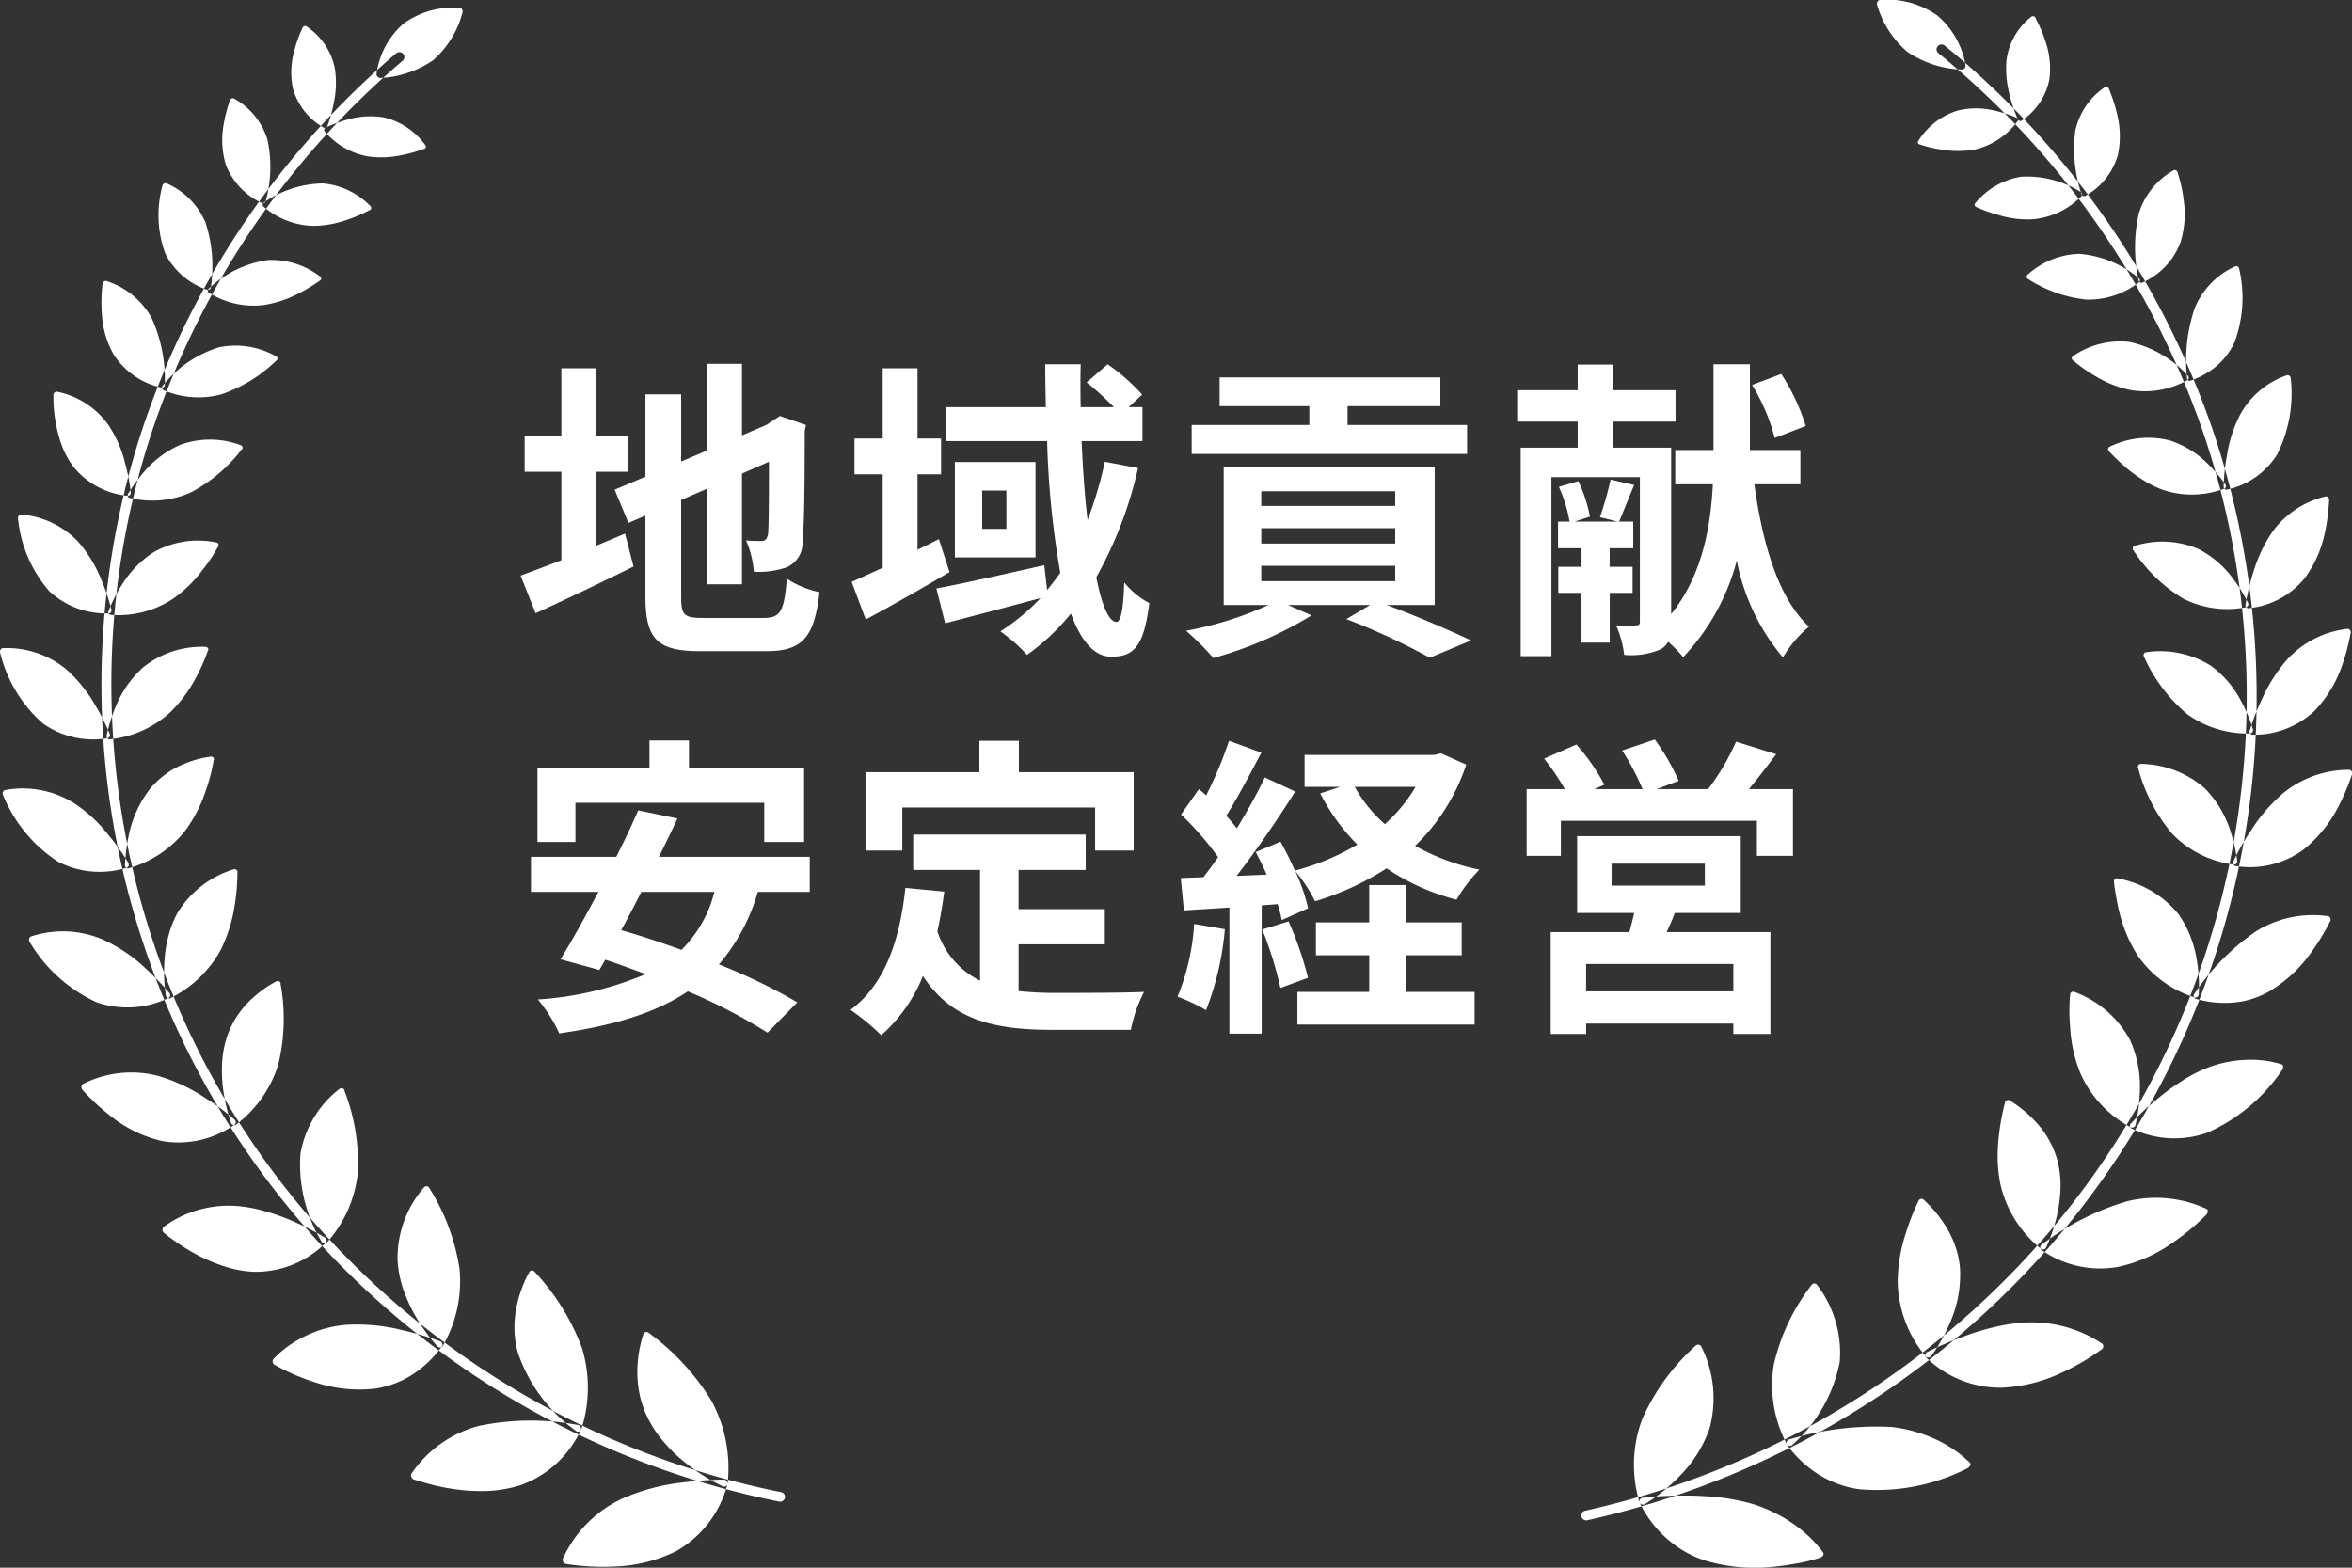
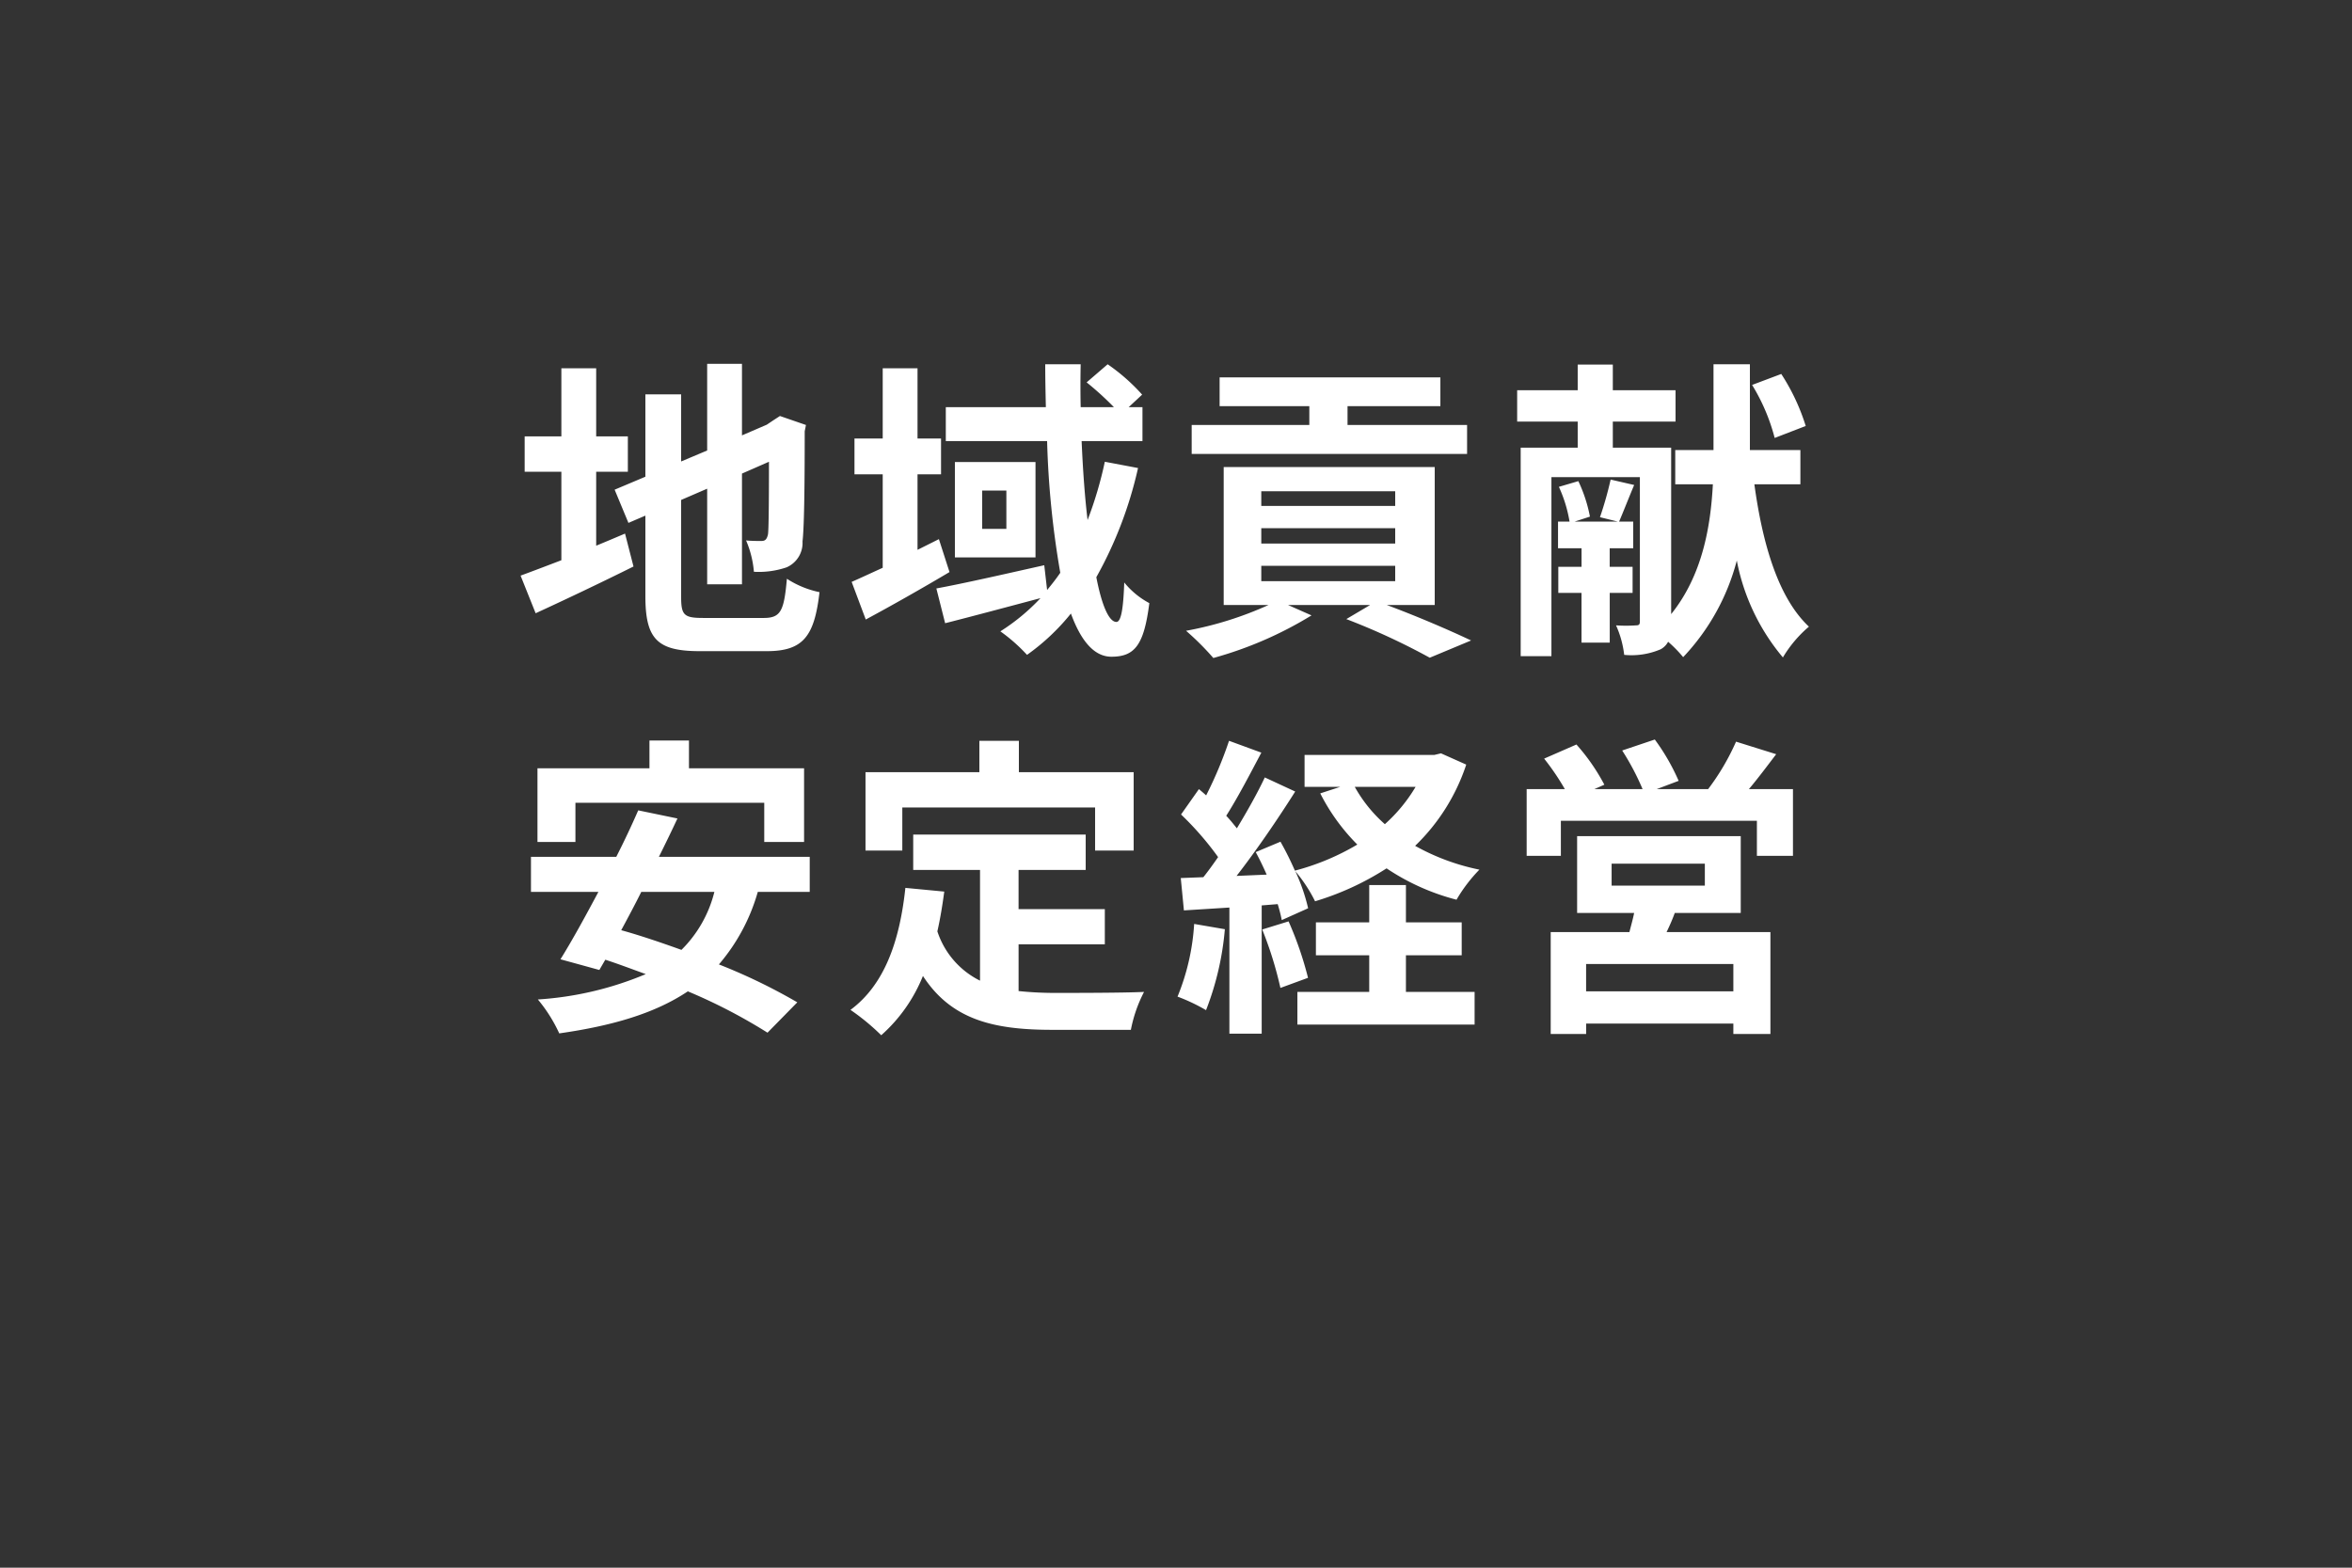
<svg xmlns="http://www.w3.org/2000/svg" id="copy_point01.svg" width="165" height="110" viewBox="0 0 165 110">
  <rect x="0" y="0" width="165" height="110" fill="#333333" stroke="none" />
  <defs>
    <style>
      .cls-1 {
        fill: #fff;
        fill-rule: evenodd;
      }
    </style>
  </defs>
-   <path id="シェイプ_16" data-name="シェイプ 16" class="cls-1" d="M544.284,1535.68a0.349,0.349,0,0,1-.338-0.27,0.34,0.34,0,0,1,.262-0.41,59.879,59.879,0,0,0,28.725-15.48,58.032,58.032,0,0,0,17.625-44.26,57.326,57.326,0,0,0-3.022-15.99,59.279,59.279,0,0,0-18.554-26.54,0.337,0.337,0,0,1-.047-0.48,0.346,0.346,0,0,1,.488-0.05,59.945,59.945,0,0,1,18.771,26.86,58.256,58.256,0,0,1,1.47,32.55,58.844,58.844,0,0,1-16.243,28.4,60.33,60.33,0,0,1-13.415,9.83,61.048,61.048,0,0,1-15.645,5.83C544.335,1535.67,544.31,1535.68,544.284,1535.68Zm16.349,2.64c0.223-.06.357-0.25,0.267-0.38a8.555,8.555,0,0,0-1.653-1.69,9.92,9.92,0,0,0-1.515-.98,10.211,10.211,0,0,0-1.989-.8,15.928,15.928,0,0,0-2.254-.42c-0.374-.04-0.74-0.06-1.1-0.08s-0.714-.03-1.052-0.03a25.278,25.278,0,0,0-3.045.15,0.266,0.266,0,0,0-.277.32,7.939,7.939,0,0,0,2.648,3.12,7.215,7.215,0,0,0,1.929.96,12.129,12.129,0,0,0,4.688.46c0.737-.07,1.422-0.18,2-0.29S560.32,1538.41,560.633,1538.32Zm-12.614-3.89a0.281,0.281,0,0,0,.431.08,12.925,12.925,0,0,0,2.274-1.83,8.942,8.942,0,0,0,2.19-3.4,8.069,8.069,0,0,0-.565-5.8,0.248,0.248,0,0,0-.388-0.06,15.138,15.138,0,0,0-3.753,5.15A9.148,9.148,0,0,0,548.019,1534.43Zm22.975-2.39c0.2-.1.3-0.3,0.193-0.41a8.6,8.6,0,0,0-1.846-1.36,9.146,9.146,0,0,0-1.6-.69,9.858,9.858,0,0,0-2.024-.45,21.08,21.08,0,0,0-7.159.86,0.263,0.263,0,0,0-.209.36,7.9,7.9,0,0,0,1.565,1.64,7.338,7.338,0,0,0,3.47,1.5A13.99,13.99,0,0,0,570.994,1532.04Zm-12.632-1.69a0.273,0.273,0,0,0,.426-0.01,10.471,10.471,0,0,0,3.273-5.77,7.861,7.861,0,0,0-1.6-5.43,0.239,0.239,0,0,0-.378.03,14.318,14.318,0,0,0-2.643,5.57A8.811,8.811,0,0,0,558.362,1530.35Zm22.02-6.63a0.278,0.278,0,0,0,.116-0.42,8.9,8.9,0,0,0-5.617-1.49,12.135,12.135,0,0,0-2.1.34,15.491,15.491,0,0,0-1.922.59,23.523,23.523,0,0,0-2.621,1.11,0.246,0.246,0,0,0-.14.37,7.427,7.427,0,0,0,5.327,2.15,10.892,10.892,0,0,0,4.226-1.06A15.816,15.816,0,0,0,580.382,1523.72Zm-12.277.47a0.274,0.274,0,0,0,.408-0.08,12.348,12.348,0,0,0,1.316-2.37,8.349,8.349,0,0,0,.672-3.72,6.308,6.308,0,0,0-.4-1.77,7.437,7.437,0,0,0-.74-1.42,8.793,8.793,0,0,0-1.422-1.66,0.225,0.225,0,0,0-.353.1,15.571,15.571,0,0,0-.879,2.24,11.043,11.043,0,0,0-.577,3.54A8.44,8.44,0,0,0,568.105,1524.19Zm19.656-9.94c0.146-.15.167-0.36,0.041-0.42a8.451,8.451,0,0,0-5.574-.54,18.451,18.451,0,0,0-5.966,3.02,0.243,0.243,0,0,0-.071.38,7.178,7.178,0,0,0,5.415,1.2,10.424,10.424,0,0,0,3.825-1.7A15.688,15.688,0,0,0,587.761,1514.25Zm-11.567,2.39a0.256,0.256,0,0,0,.372-0.15,12.321,12.321,0,0,0,.8-2.49,10.423,10.423,0,0,0,.189-1.79,7.057,7.057,0,0,0-.241-1.86,6.542,6.542,0,0,0-1.679-2.82,8.468,8.468,0,0,0-1.659-1.32,0.216,0.216,0,0,0-.319.15,16.008,16.008,0,0,0-.425,2.3,12.579,12.579,0,0,0-.09,1.66,10.247,10.247,0,0,0,.2,1.81A8.193,8.193,0,0,0,576.194,1516.64Zm16.9-12.55c0.114-.17.1-0.37-0.031-0.41a7.24,7.24,0,0,0-2.043-.32,8.406,8.406,0,0,0-3.331.63,10.587,10.587,0,0,0-1.734.93,14.653,14.653,0,0,0-1.5,1.1,19.219,19.219,0,0,0-1.935,1.78,0.23,0.23,0,0,0-.008.37,6.892,6.892,0,0,0,5.331.31A12.35,12.35,0,0,0,593.09,1504.09Zm-10.6,4.02a0.256,0.256,0,0,0,.328-0.21,12.5,12.5,0,0,0,.3-2.51,7.775,7.775,0,0,0-.711-3.45,7.307,7.307,0,0,0-3.914-3.35,0.214,0.214,0,0,0-.273.21,12.968,12.968,0,0,0,0,2.25,10.149,10.149,0,0,0,.73,3.28A7.977,7.977,0,0,0,582.494,1508.11Zm13.953-14.43a0.26,0.26,0,0,0-.09-0.39,7.572,7.572,0,0,0-5.064,1.04,16.306,16.306,0,0,0-4.335,4.38,0.231,0.231,0,0,0,.055.36,6.887,6.887,0,0,0,1.96.3,6.741,6.741,0,0,0,1.5-.14,6.419,6.419,0,0,0,1.653-.63,9.479,9.479,0,0,0,2.857-2.56A15.691,15.691,0,0,0,596.447,1493.68Zm-9.47,5.31a0.243,0.243,0,0,0,.273-0.25,10.627,10.627,0,0,0-.148-2.43,7.612,7.612,0,0,0-1.263-3.15,7.152,7.152,0,0,0-4.308-2.53,0.212,0.212,0,0,0-.231.24c0.02,0.2.057,0.51,0.124,0.88s0.136,0.8.26,1.28a10.2,10.2,0,0,0,1.269,3A7.629,7.629,0,0,0,586.977,1498.99Zm11.012-15.61a0.259,0.259,0,0,0-.147-0.36,6.913,6.913,0,0,0-1.895.23,7.22,7.22,0,0,0-2.782,1.41,11.531,11.531,0,0,0-2.279,2.66,15.335,15.335,0,0,0-1.2,2.11,0.222,0.222,0,0,0,.105.33,6.363,6.363,0,0,0,4.786-1.13,9.255,9.255,0,0,0,2.351-2.81A15.975,15.975,0,0,0,597.989,1483.38Zm-8.258,6.29a0.222,0.222,0,0,0,.215-0.28,12.031,12.031,0,0,0-.542-2.28,7.492,7.492,0,0,0-1.728-2.79,6.909,6.909,0,0,0-4.5-1.72,0.206,0.206,0,0,0-.184.27,11.817,11.817,0,0,0,2.409,4.65A7.368,7.368,0,0,0,589.731,1489.67Zm8.171-16.23a0.249,0.249,0,0,0-.189-0.32,6.771,6.771,0,0,0-4.237,2.13,11.005,11.005,0,0,0-1.8,2.82,16.7,16.7,0,0,0-.846,2.17,0.226,0.226,0,0,0,.152.31,6.156,6.156,0,0,0,4.4-1.68,8.69,8.69,0,0,0,1.848-2.97A14.857,14.857,0,0,0,597.9,1473.44Zm-7.017,7.02a0.226,0.226,0,0,0,.154-0.31,10.628,10.628,0,0,0-.879-2.07,7.074,7.074,0,0,0-2.083-2.38,6.682,6.682,0,0,0-4.546-.93,0.2,0.2,0,0,0-.133.28,11.259,11.259,0,0,0,3.027,4.05A7.168,7.168,0,0,0,590.885,1480.46Zm5.509-16.34a0.243,0.243,0,0,0-.218-0.29,6.4,6.4,0,0,0-3.775,2.51,10.338,10.338,0,0,0-1.351,2.9,16.016,16.016,0,0,0-.518,2.17,0.217,0.217,0,0,0,.186.27,5.8,5.8,0,0,0,3.974-2.12,8.2,8.2,0,0,0,1.376-3.04A14.174,14.174,0,0,0,596.394,1464.12Zm-5.8,7.48a0.222,0.222,0,0,0,.1-0.32,10.432,10.432,0,0,0-1.155-1.83,6.836,6.836,0,0,0-2.341-1.94,6.45,6.45,0,0,0-4.46-.2,0.191,0.191,0,0,0-.083.29,10.876,10.876,0,0,0,3.5,3.4A6.83,6.83,0,0,0,590.6,1471.6Zm3.109-16.03a0.236,0.236,0,0,0-.24-0.25,5.918,5.918,0,0,0-3.307,2.77,9.275,9.275,0,0,0-.935,2.91,13.362,13.362,0,0,0-.224,2.12,0.214,0.214,0,0,0,.21.24,5.534,5.534,0,0,0,3.529-2.45A9.482,9.482,0,0,0,593.705,1455.57Zm-4.647,7.71a0.2,0.2,0,0,0,.046-0.31,10.667,10.667,0,0,0-1.365-1.57,6.666,6.666,0,0,0-2.5-1.49,6.145,6.145,0,0,0-4.266.45,0.184,0.184,0,0,0-.034.29,15.7,15.7,0,0,0,1.384,1.31,10.9,10.9,0,0,0,1.118.78,6.948,6.948,0,0,0,1.316.64A6.436,6.436,0,0,0,589.058,1463.28Zm1.033-15.39a0.223,0.223,0,0,0-.261-0.21,5.526,5.526,0,0,0-2.864,2.95,11.4,11.4,0,0,0-.538,4.88,0.2,0.2,0,0,0,.224.21,5.852,5.852,0,0,0,1.441-.73,4.815,4.815,0,0,0,1.662-1.96A8.946,8.946,0,0,0,590.091,1447.89Zm-3.618,7.77a0.206,0.206,0,0,0,.006-0.31,7.8,7.8,0,0,0-4.1-2.36,5.867,5.867,0,0,0-3.972,1.01,0.177,0.177,0,0,0,.012.28,10.581,10.581,0,0,0,1.494,1.06,7.805,7.805,0,0,0,2.508,1.02A6.058,6.058,0,0,0,586.473,1455.66Zm-0.7-14.54a0.221,0.221,0,0,0-.268-0.18,5.233,5.233,0,0,0-2.46,3.05,10.744,10.744,0,0,0-.01,4.67,0.2,0.2,0,0,0,.24.18,5,5,0,0,0,2.695-2.84,6.7,6.7,0,0,0,.24-2.84A10.4,10.4,0,0,0,585.771,1441.12Zm-2.7,7.68a0.192,0.192,0,0,0-.041-0.29,7.418,7.418,0,0,0-4.189-1.7,5.641,5.641,0,0,0-3.625,1.49,0.175,0.175,0,0,0,.045.27,9.382,9.382,0,0,0,4.077,1.45A5.762,5.762,0,0,0,583.066,1448.8Zm-2.114-13.55a0.215,0.215,0,0,0-.271-0.15,4.951,4.951,0,0,0-2.1,3.09,9.934,9.934,0,0,0,.434,4.42,0.2,0.2,0,0,0,.244.15,4.779,4.779,0,0,0,2.317-2.91,6.41,6.41,0,0,0-.026-2.7A11.344,11.344,0,0,0,580.952,1435.25Zm-1.919,7.5a0.2,0.2,0,0,0-.074-0.28,7.115,7.115,0,0,0-4.181-1.07,5.327,5.327,0,0,0-3.227,1.87,0.168,0.168,0,0,0,.075.25,9.82,9.82,0,0,0,1.59.57,6.673,6.673,0,0,0,2.456.29A5.444,5.444,0,0,0,579.033,1442.75Zm-3.23-12.48a0.211,0.211,0,0,0-.273-0.12,4.629,4.629,0,0,0-1.772,3.07,7.156,7.156,0,0,0,.23,2.48,10.245,10.245,0,0,0,.56,1.66,0.189,0.189,0,0,0,.248.12,4.5,4.5,0,0,0,1.972-2.93,5.857,5.857,0,0,0-.242-2.54A10.548,10.548,0,0,0,575.8,1430.27Zm-1.256,7.22a0.173,0.173,0,0,0-.11-0.24,8.906,8.906,0,0,0-1.653-.52,5.488,5.488,0,0,0-2.418.02,4.986,4.986,0,0,0-2.81,2.16,0.152,0.152,0,0,0,.1.22,8.6,8.6,0,0,0,1.572.37,6.669,6.669,0,0,0,2.355-.02A5.151,5.151,0,0,0,574.547,1437.49Zm-5.677-7.43a5.83,5.83,0,0,1,2.008,3.49,0.271,0.271,0,0,1-.3.33,7.244,7.244,0,0,1-3.763-1.23,6.819,6.819,0,0,1-2.13-3.29,0.272,0.272,0,0,1,.253-0.37A6.105,6.105,0,0,1,568.87,1430.06Zm-81.156,104.31a0.173,0.173,0,0,1-.07-0.01,59.931,59.931,0,0,1-29-14.87,58.166,58.166,0,0,1-16.613-27.71,57.537,57.537,0,0,1,.783-32.16,59.254,59.254,0,0,1,17.976-26.88,0.357,0.357,0,0,1,.489.04,0.336,0.336,0,0,1-.036.48,58.482,58.482,0,0,0-17.767,26.57,56.527,56.527,0,0,0-2.653,15.83,57.334,57.334,0,0,0,18.3,43.33,59.179,59.179,0,0,0,28.664,14.71,0.333,0.333,0,0,1,.271.4A0.346,0.346,0,0,1,487.714,1534.37Zm-9.207-11.85a0.24,0.24,0,0,0-.375.08,8.812,8.812,0,0,0-.417,2.27,7.851,7.851,0,0,0,.1,1.71,7.068,7.068,0,0,0,.611,1.89,7.908,7.908,0,0,0,1.2,1.78,9.22,9.22,0,0,0,.725.76c0.252,0.24.509,0.45,0.764,0.66a13.625,13.625,0,0,0,2.518,1.59,0.258,0.258,0,0,0,.4-0.12,9.544,9.544,0,0,0-.007-2.32,10.11,10.11,0,0,0-.352-1.7,10.388,10.388,0,0,0-.759-1.82A16.722,16.722,0,0,0,478.507,1522.52Zm5.529,10.6a0.282,0.282,0,0,0-.314-0.3,25.737,25.737,0,0,0-2.921.21,14.378,14.378,0,0,0-4.1,1.1,8.524,8.524,0,0,0-4.233,4.27,0.321,0.321,0,0,0,.329.35,16.565,16.565,0,0,0,3.283.17,10.557,10.557,0,0,0,4.332-1.07A7.568,7.568,0,0,0,484.036,1533.12Zm-13.529-14.88a0.232,0.232,0,0,0-.374.01,8.6,8.6,0,0,0-.818,2.08,7.745,7.745,0,0,0-.229,1.65,6.841,6.841,0,0,0,.229,1.9,11.223,11.223,0,0,0,4.038,5.49,0.256,0.256,0,0,0,.408-0.04,9.114,9.114,0,0,0,.444-2.21,9.477,9.477,0,0,0-.386-3.54A15.948,15.948,0,0,0,470.507,1518.24Zm3.246,11.08a0.274,0.274,0,0,0-.248-0.34,18.007,18.007,0,0,0-6.913.07,8.27,8.27,0,0,0-4.75,3.38,0.316,0.316,0,0,0,.25.4c0.29,0.09.724,0.22,1.253,0.36a14.912,14.912,0,0,0,1.838.34,12.607,12.607,0,0,0,2.144.08,9.1,9.1,0,0,0,2.157-.39A7.385,7.385,0,0,0,473.753,1529.32Zm-10.637-16.96a0.225,0.225,0,0,0-.36-0.06,7.538,7.538,0,0,0-1.868,5.17,7.961,7.961,0,0,0,.384,1.96,11.711,11.711,0,0,0,.77,1.74,12.819,12.819,0,0,0,1.6,2.26,0.257,0.257,0,0,0,.4.04,9.114,9.114,0,0,0,1.193-5.42A14.792,14.792,0,0,0,463.116,1512.36Zm0.9,11.1a0.261,0.261,0,0,0-.179-0.36,21.861,21.861,0,0,0-2.631-.77,12.942,12.942,0,0,0-3.946-.37,8.184,8.184,0,0,0-1.886.39,8.286,8.286,0,0,0-1.494.68,7.285,7.285,0,0,0-1.725,1.35,0.3,0.3,0,0,0,.166.42,14.916,14.916,0,0,0,2.8,1.2,9.757,9.757,0,0,0,4.142.44,6.638,6.638,0,0,0,3.235-1.4A7.724,7.724,0,0,0,464.011,1523.46Zm-6.855-17.95a0.216,0.216,0,0,0-.332-0.12,7.333,7.333,0,0,0-2.755,4.56,10.467,10.467,0,0,0,1.467,6.15,0.251,0.251,0,0,0,.375.1,8.711,8.711,0,0,0,2.178-4.9A14.042,14.042,0,0,0,457.156,1505.51Zm-1.29,10.68a0.248,0.248,0,0,0-.107-0.37,19.461,19.461,0,0,0-2.36-1.19,13.013,13.013,0,0,0-1.756-.62,9.543,9.543,0,0,0-1.934-.38,7.8,7.8,0,0,0-3.392.46,7.46,7.46,0,0,0-1.87,1.02,0.3,0.3,0,0,0,.086.43,14.929,14.929,0,0,0,2.454,1.6,12.443,12.443,0,0,0,1.846.75,7.574,7.574,0,0,0,2.007.35A6.965,6.965,0,0,0,455.866,1516.19Zm-3.184-18.16a0.209,0.209,0,0,0-.291-0.18,7.789,7.789,0,0,0-1.664,1.17,6.4,6.4,0,0,0-1.79,2.66,7.168,7.168,0,0,0-.362,1.82,11.005,11.005,0,0,0,.046,1.76,13.219,13.219,0,0,0,.565,2.5,0.244,0.244,0,0,0,.338.17,8.373,8.373,0,0,0,2.988-4.24A13.6,13.6,0,0,0,452.682,1498.03Zm-3.222,9.88a0.238,0.238,0,0,0-.04-0.37,16.251,16.251,0,0,0-2.046-1.51,12,12,0,0,0-3.336-1.55,7.516,7.516,0,0,0-5.248.59,0.3,0.3,0,0,0,.009.43,15.487,15.487,0,0,0,2.069,1.9,9.063,9.063,0,0,0,3.475,1.66A6.8,6.8,0,0,0,449.46,1507.91Zm0.192-17.7a0.205,0.205,0,0,0-.247-0.22,7.026,7.026,0,0,0-3.948,3.04,6.784,6.784,0,0,0-.653,1.66,8.261,8.261,0,0,0-.274,1.68,11.066,11.066,0,0,0,.093,2.46,0.237,0.237,0,0,0,.288.22,8.154,8.154,0,0,0,1.652-1.07,8.239,8.239,0,0,0,1.023-1.03,7.39,7.39,0,0,0,.928-1.38,10.686,10.686,0,0,0,.956-3.15A13.885,13.885,0,0,0,449.652,1490.21Zm-4.821,8.81a0.241,0.241,0,0,0,.024-0.37,20.975,20.975,0,0,0-1.705-1.75,10.861,10.861,0,0,0-2.939-1.97,7.094,7.094,0,0,0-5.072-.21,0.274,0.274,0,0,0-.053.4,10.585,10.585,0,0,0,4.691,4.21A6.614,6.614,0,0,0,444.831,1499.02Zm3.158-16.69a0.188,0.188,0,0,0-.193-0.24,7.063,7.063,0,0,0-1.839.49,6.1,6.1,0,0,0-2.418,1.74,7.824,7.824,0,0,0-1.45,3,12.89,12.89,0,0,0-.331,2.35,0.224,0.224,0,0,0,.235.26,7.72,7.72,0,0,0,4.023-2.69,9.807,9.807,0,0,0,1.432-2.84A11.953,11.953,0,0,0,447.989,1482.33Zm-6.089,7.55a0.239,0.239,0,0,0,.081-0.35,14.735,14.735,0,0,0-1.359-1.91,10.087,10.087,0,0,0-2.492-2.3,6.82,6.82,0,0,0-4.809-.88,0.257,0.257,0,0,0-.108.37,10.142,10.142,0,0,0,3.841,4.65A6.348,6.348,0,0,0,441.9,1489.88Zm5.684-15.22a0.19,0.19,0,0,0-.144-0.27,6.56,6.56,0,0,0-4.4,1.43,7.462,7.462,0,0,0-1.865,2.6,11.583,11.583,0,0,0-.7,2.17,0.217,0.217,0,0,0,.175.29,7.4,7.4,0,0,0,4.261-1.88,9.562,9.562,0,0,0,1.825-2.46A12.171,12.171,0,0,0,447.584,1474.66Zm-7.033,6.14a0.227,0.227,0,0,0,.13-0.32,15.218,15.218,0,0,0-1.017-2.01,9.986,9.986,0,0,0-2.045-2.52,6.55,6.55,0,0,0-4.46-1.47,0.255,0.255,0,0,0-.155.34,9.658,9.658,0,0,0,2.992,4.94A6.092,6.092,0,0,0,440.551,1480.8Zm7.744-13.45a0.185,0.185,0,0,0-.1-0.28,6.328,6.328,0,0,0-4.395.66,7.122,7.122,0,0,0-2.179,2.18,10.545,10.545,0,0,0-1.008,1.94,0.2,0.2,0,0,0,.12.29,6.947,6.947,0,0,0,4.34-1.09,8.969,8.969,0,0,0,2.119-2.05A11.327,11.327,0,0,0,448.3,1467.35Zm-7.661,4.69a0.213,0.213,0,0,0,.168-0.28,14.661,14.661,0,0,0-.69-2.05,9.4,9.4,0,0,0-1.605-2.66,6.2,6.2,0,0,0-4.052-1.95,0.252,0.252,0,0,0-.2.31,9.175,9.175,0,0,0,2.179,5.06A5.844,5.844,0,0,0,440.634,1472.04Zm9.326-11.51a0.177,0.177,0,0,0-.054-0.28,6.119,6.119,0,0,0-4.269-.04,7.046,7.046,0,0,0-2.394,1.73,11.917,11.917,0,0,0-1.25,1.68,0.2,0.2,0,0,0,.069.31,6.709,6.709,0,0,0,4.28-.36A10.839,10.839,0,0,0,449.96,1460.53Zm-8,3.26a0.207,0.207,0,0,0,.2-0.25,12.675,12.675,0,0,0-.392-2.03,8.293,8.293,0,0,0-1.189-2.71,5.821,5.821,0,0,0-3.615-2.32,0.241,0.241,0,0,0-.227.27,9.962,9.962,0,0,0,.224,2.23,8.946,8.946,0,0,0,.43,1.45,5.861,5.861,0,0,0,.78,1.36A5.565,5.565,0,0,0,441.961,1463.79Zm10.433-9.5a0.166,0.166,0,0,0-.006-0.27,5.755,5.755,0,0,0-4.036-.65,8.124,8.124,0,0,0-3.944,2.69,0.2,0.2,0,0,0,.025.3,5.865,5.865,0,0,0,1.552.45,6.236,6.236,0,0,0,2.538-.14A10.261,10.261,0,0,0,452.394,1454.29Zm-8.054,1.91a0.207,0.207,0,0,0,.213-0.22,10.382,10.382,0,0,0-.931-4.68,5.556,5.556,0,0,0-3.189-2.59,0.237,0.237,0,0,0-.251.23,11.215,11.215,0,0,0-.043,2.13,6.559,6.559,0,0,0,.82,2.8A5.349,5.349,0,0,0,444.34,1456.2Zm11.1-7.51a0.173,0.173,0,0,0,.029-0.27,5.579,5.579,0,0,0-3.717-1.17,7.605,7.605,0,0,0-4.1,1.99,0.19,0.19,0,0,0-.023.29,5.88,5.88,0,0,0,3.813.88,7.718,7.718,0,0,0,2.478-.81A11.956,11.956,0,0,0,455.44,1448.69Zm-7.89.65a0.2,0.2,0,0,0,.231-0.18,9.891,9.891,0,0,0-.372-4.54,5.231,5.231,0,0,0-2.764-2.77,0.23,0.23,0,0,0-.261.19,7.849,7.849,0,0,0,.2,4.75A5.126,5.126,0,0,0,447.55,1449.34Zm11.387-5.6a0.165,0.165,0,0,0,.062-0.25,5.276,5.276,0,0,0-3.339-1.62,7.421,7.421,0,0,0-4.141,1.33,0.191,0.191,0,0,0-.059.28,5.565,5.565,0,0,0,3.467,1.37,7.235,7.235,0,0,0,2.45-.44A10.094,10.094,0,0,0,458.937,1443.74Zm-7.54-.48a0.193,0.193,0,0,0,.237-0.16,9.061,9.061,0,0,0,.118-4.31,4.95,4.95,0,0,0-2.372-2.89,0.212,0.212,0,0,0-.265.16,10.227,10.227,0,0,0-.466,1.87,6.083,6.083,0,0,0,.181,2.62A4.907,4.907,0,0,0,451.4,1443.26Zm11.361-3.82a0.158,0.158,0,0,0,.091-0.23,5.026,5.026,0,0,0-2.927-1.97,5.653,5.653,0,0,0-2.434.12,10.032,10.032,0,0,0-1.64.59,0.174,0.174,0,0,0-.094.25,5.178,5.178,0,0,0,3.077,1.78,6.848,6.848,0,0,0,2.367-.1A9.7,9.7,0,0,0,462.758,1439.44Zm-7.046-1.48a0.183,0.183,0,0,0,.246-0.12,9.8,9.8,0,0,0,.453-1.65,6.6,6.6,0,0,0,.065-2.42,4.629,4.629,0,0,0-2-2.93,0.21,0.21,0,0,0-.267.12,9.965,9.965,0,0,0-.609,1.73,5.577,5.577,0,0,0-.067,2.49A4.6,4.6,0,0,0,455.712,1437.96Zm7.7-4.76a7.087,7.087,0,0,1-3.7,1.27,0.274,0.274,0,0,1-.3-0.33,5.7,5.7,0,0,1,1.895-3.49,5.985,5.985,0,0,1,3.866-1.11,0.26,0.26,0,0,1,.259.35A6.7,6.7,0,0,1,463.416,1433.2Z" transform="translate(-433 -1429)" />
  <path id="地域貢献_安定経営" data-name="地域貢献 安定経営" class="cls-1" d="M474.824,1462.1h2.222v-2.48h-2.222v-4.78h-2.442v4.78h-2.575v2.48h2.575v6.21c-1.1.42-2.069,0.79-2.861,1.08l1.056,2.64c2.025-.93,4.533-2.12,6.865-3.28l-0.594-2.31c-0.66.28-1.342,0.57-2.024,0.85v-5.19Zm7.5,10.26c-1.342,0-1.54-.2-1.54-1.48v-6.8l1.826-.79V1470h2.442v-7.77l1.893-.83c0,3.12-.022,4.73-0.066,5.08-0.088.4-.22,0.48-0.484,0.48-0.2,0-.682,0-1.056-0.04a7.04,7.04,0,0,1,.55,2.2,6.054,6.054,0,0,0,2.288-.31,1.865,1.865,0,0,0,1.122-1.82c0.11-.91.154-3.55,0.154-7.73l0.088-.44-1.826-.63-0.462.3-0.462.31-1.739.75v-5.02h-2.442v6.08l-1.826.77v-4.71h-2.508v5.78l-2.157.91,0.968,2.33,1.189-.51v5.66c0,3.03.858,3.85,3.828,3.85h4.687c2.574,0,3.344-1.06,3.7-4.14a6.69,6.69,0,0,1-2.288-.94c-0.2,2.24-.418,2.75-1.628,2.75h-4.247Zm16.543-5.53-1.5.75v-5.3h1.65v-2.51h-1.65v-4.93h-2.442v4.93h-1.981v2.51h1.981v6.56c-0.815.37-1.563,0.72-2.179,0.99l0.99,2.64c1.805-.97,3.939-2.18,5.875-3.33Zm11.64-5.43a27.26,27.26,0,0,1-1.21,4.09c-0.2-1.67-.33-3.54-0.418-5.54h4.268v-2.38h-0.968l0.946-.88a13.586,13.586,0,0,0-2.42-2.13l-1.474,1.27a21.548,21.548,0,0,1,1.914,1.74h-2.332c-0.022-1.01-.022-2,0-3.01h-2.487c0,1.01.022,2,.044,3.01h-7.019v2.38h7.107a63.62,63.62,0,0,0,.924,9.24c-0.286.42-.594,0.81-0.924,1.21l-0.2-1.74c-2.772.62-5.655,1.28-7.569,1.63l0.616,2.44c1.892-.48,4.357-1.14,6.689-1.76a14.433,14.433,0,0,1-2.816,2.33,11.8,11.8,0,0,1,1.87,1.65,15.307,15.307,0,0,0,3.08-2.9c0.683,1.87,1.607,3.03,2.839,3.03,1.65,0,2.288-.83,2.662-3.76a5.735,5.735,0,0,1-1.76-1.45c-0.066,1.96-.242,2.77-0.55,2.77-0.528,0-1.034-1.19-1.408-3.14a28.337,28.337,0,0,0,2.926-7.66Zm-6.909,4.71h-1.694v-2.69H503.6v2.69Zm-3.609-4.69v6.69h5.655v-6.69h-5.655Zm35.928-2.6h-8.383v-1.32h6.513v-2.02H518.56v2.02h6.293v1.32H516.6v2.03H535.92v-2.03Zm-14.434,9.88h9.395v1.08h-9.395v-1.08Zm0-2.64h9.395v1.08h-9.395v-1.08Zm0-2.59h9.395v1.03h-9.395v-1.03Zm12.168,7.98v-9.68H518.846v9.68h3.146a24.66,24.66,0,0,1-5.787,1.81,19.186,19.186,0,0,1,1.915,1.91,26.7,26.7,0,0,0,6.887-2.99l-1.651-.73h5.765l-1.672.99a47.516,47.516,0,0,1,5.853,2.71l2.9-1.21c-1.43-.68-3.762-1.69-5.919-2.49h3.367Zm26.026-12.56a14.63,14.63,0,0,0-1.716-3.65l-2.046.77a13.675,13.675,0,0,1,1.584,3.72Zm-12.145,11.71v-1.83h-1.607v-1.3h1.651v-1.87h-0.991c0.286-.66.66-1.63,1.057-2.57l-1.651-.38a25.016,25.016,0,0,1-.748,2.64l1.254,0.31h-3.036l1.078-.35a10.278,10.278,0,0,0-.814-2.49l-1.364.4a9.626,9.626,0,0,1,.748,2.44H542.3v1.87h1.65v1.3H542.32v1.83h1.628v3.49h1.98v-3.49h1.607Zm11.771-7.62v-2.4h-3.542v-6.02h-2.553v6.02h-2.684v2.4h2.64c-0.154,2.93-.726,6.38-2.926,9.11v-11.68h-4.093v-1.83h4.4v-2.2h-4.4v-1.8h-2.464v1.8h-4.247v2.2h4.247v1.83h-4v14.63h2.157v-12.56h6.205v10.12c0,0.22-.066.28-0.264,0.28a10.654,10.654,0,0,1-1.409,0,6.944,6.944,0,0,1,.572,2.07,5.206,5.206,0,0,0,2.553-.39,1.27,1.27,0,0,0,.528-0.53,9.02,9.02,0,0,1,1.056,1.08,15.549,15.549,0,0,0,3.763-6.78,14.9,14.9,0,0,0,3.234,6.8,8.587,8.587,0,0,1,1.826-2.16c-2.156-2.02-3.256-5.81-3.828-9.99h3.234Zm-85.934,22.35h13.246v2.75h2.794v-5.17h-8.075v-1.95h-2.772v1.95h-7.856v5.17h2.663v-2.75Zm9.747,6.25a8.669,8.669,0,0,1-2.31,4.07c-1.452-.52-2.883-1.01-4.225-1.38,0.462-.86.946-1.76,1.408-2.69h5.127Zm6.689,0v-2.46H479.225c0.462-.93.9-1.83,1.3-2.69l-2.751-.57c-0.44,1.01-.968,2.14-1.54,3.26h-5.985v2.46h4.731c-0.946,1.78-1.87,3.46-2.662,4.73l2.728,0.75,0.418-.72c0.924,0.3,1.87.66,2.839,1.01a23.281,23.281,0,0,1-7.57,1.78,10.576,10.576,0,0,1,1.5,2.38c3.7-.53,6.689-1.39,9.021-2.95a38.215,38.215,0,0,1,5.589,2.9l2.09-2.13a40.175,40.175,0,0,0-5.5-2.66,13.448,13.448,0,0,0,2.729-5.09h3.652Zm6.488-5.92h13.532v3.02h2.706v-5.5h-8.053v-2.2h-2.772v2.2h-7.988v5.5H496.3v-3.02Zm8.163,9.6h6.051v-2.47h-6.051v-2.75h4.709v-2.48h-12.1v2.48h4.687v7.77a5.909,5.909,0,0,1-2.993-3.46c0.2-.88.352-1.8,0.484-2.79l-2.728-.26c-0.4,3.76-1.474,6.8-3.851,8.56a15.726,15.726,0,0,1,2.157,1.78,11.066,11.066,0,0,0,2.926-4.16c2.024,3.12,5.039,3.78,9.087,3.78h5.5a9.794,9.794,0,0,1,.924-2.66c-1.474.07-5.105,0.07-6.293,0.07a24.9,24.9,0,0,1-2.508-.13v-3.28Zm12.318-1.43a15.97,15.97,0,0,1-1.166,5.1,12.814,12.814,0,0,1,2,.95,20.371,20.371,0,0,0,1.32-5.68Zm4.775,0.39a26.172,26.172,0,0,1,1.276,4.1l1.937-.71a24.46,24.46,0,0,0-1.365-3.96Zm10.078,1.81h3.916v-2.31H531.63v-2.62h-2.575v2.62h-3.74v2.31h3.74v2.57h-5.039v2.29h12.432v-2.29H531.63v-2.57Zm0.682-11.82a11.1,11.1,0,0,1-2.157,2.62,9.941,9.941,0,0,1-2.112-2.62h4.269Zm1.782-2.35-0.462.11h-9.109v2.24h2.508l-1.408.46a14.105,14.105,0,0,0,2.6,3.59,17.006,17.006,0,0,1-4.379,1.83,21.57,21.57,0,0,0-1.012-2.03l-1.738.73c0.264,0.48.528,1.03,0.77,1.58l-2.112.09c1.386-1.78,2.9-4,4.114-5.92l-2.134-.99c-0.506,1.08-1.21,2.33-1.958,3.57-0.22-.27-0.462-0.58-0.748-0.88,0.792-1.24,1.672-2.93,2.464-4.43l-2.266-.83a28.226,28.226,0,0,1-1.606,3.83c-0.177-.16-0.353-0.31-0.507-0.44l-1.254,1.78a21.356,21.356,0,0,1,2.6,2.99c-0.352.51-.7,0.99-1.035,1.41l-1.584.06,0.22,2.27,3.191-.2v8.85h2.266v-9l1.122-.09a10.646,10.646,0,0,1,.286,1.12l1.849-.83a13.127,13.127,0,0,0-.9-2.6,10.358,10.358,0,0,1,1.387,2.11,19.659,19.659,0,0,0,5.016-2.31,15.943,15.943,0,0,0,4.907,2.2,10.785,10.785,0,0,1,1.606-2.11,15.581,15.581,0,0,1-4.51-1.67,14.012,14.012,0,0,0,3.586-5.7Zm20.5,16.7h-10.32v-1.92H554.6v1.92Zm-8.538-8.96H552.6v1.54H546.06v-1.54Zm9.066,3.46v-5.39H543.64v5.39h4c-0.088.44-.221,0.9-0.331,1.34h-5.522v7.15h2.486v-0.73H554.6v0.73h2.6v-7.15h-7.283c0.2-.42.4-0.86,0.572-1.34h4.643Zm0.572-8.69c0.616-.73,1.276-1.61,1.914-2.45l-2.816-.88a16.562,16.562,0,0,1-1.959,3.33h-3.608l1.54-.58a14.9,14.9,0,0,0-1.672-2.9l-2.289.77a17.814,17.814,0,0,1,1.431,2.71H544.85l0.7-.31a14.166,14.166,0,0,0-1.958-2.82l-2.266.99a17.13,17.13,0,0,1,1.452,2.14H540.1v4.68h2.4v-2.46h13.752v2.46h2.53v-4.68H555.7Z" transform="translate(-433 -1429)" />
</svg>